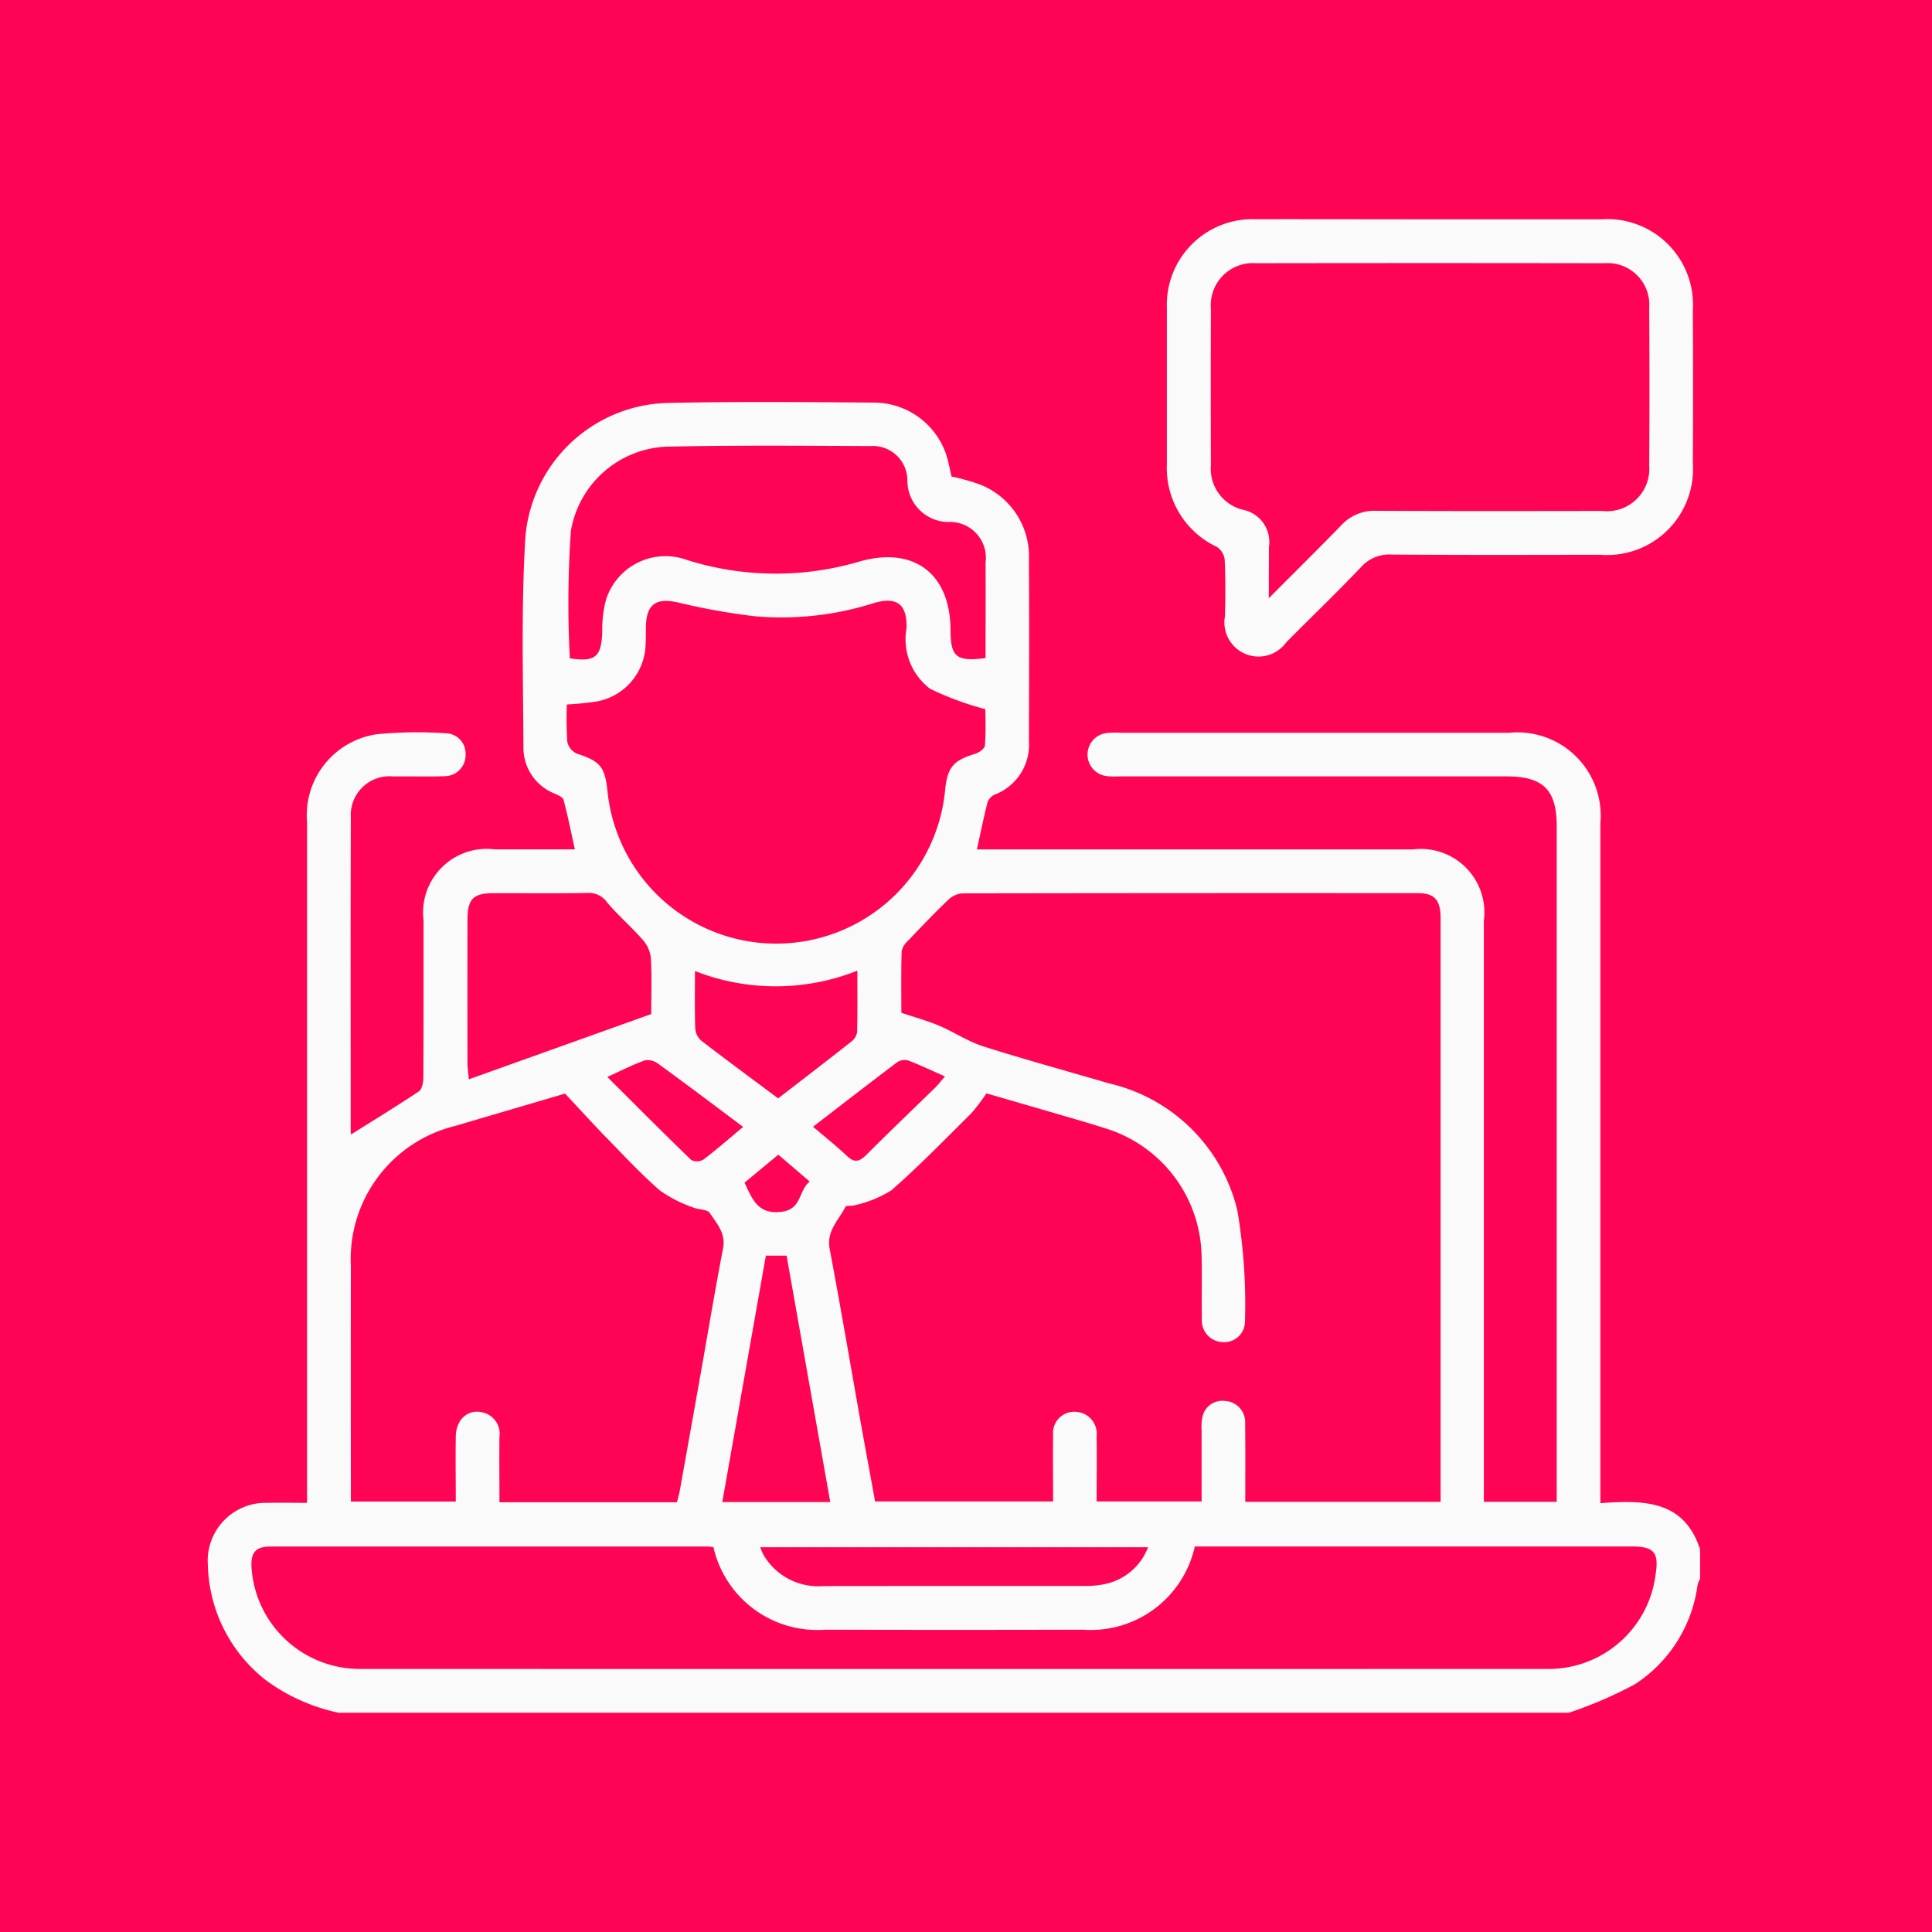
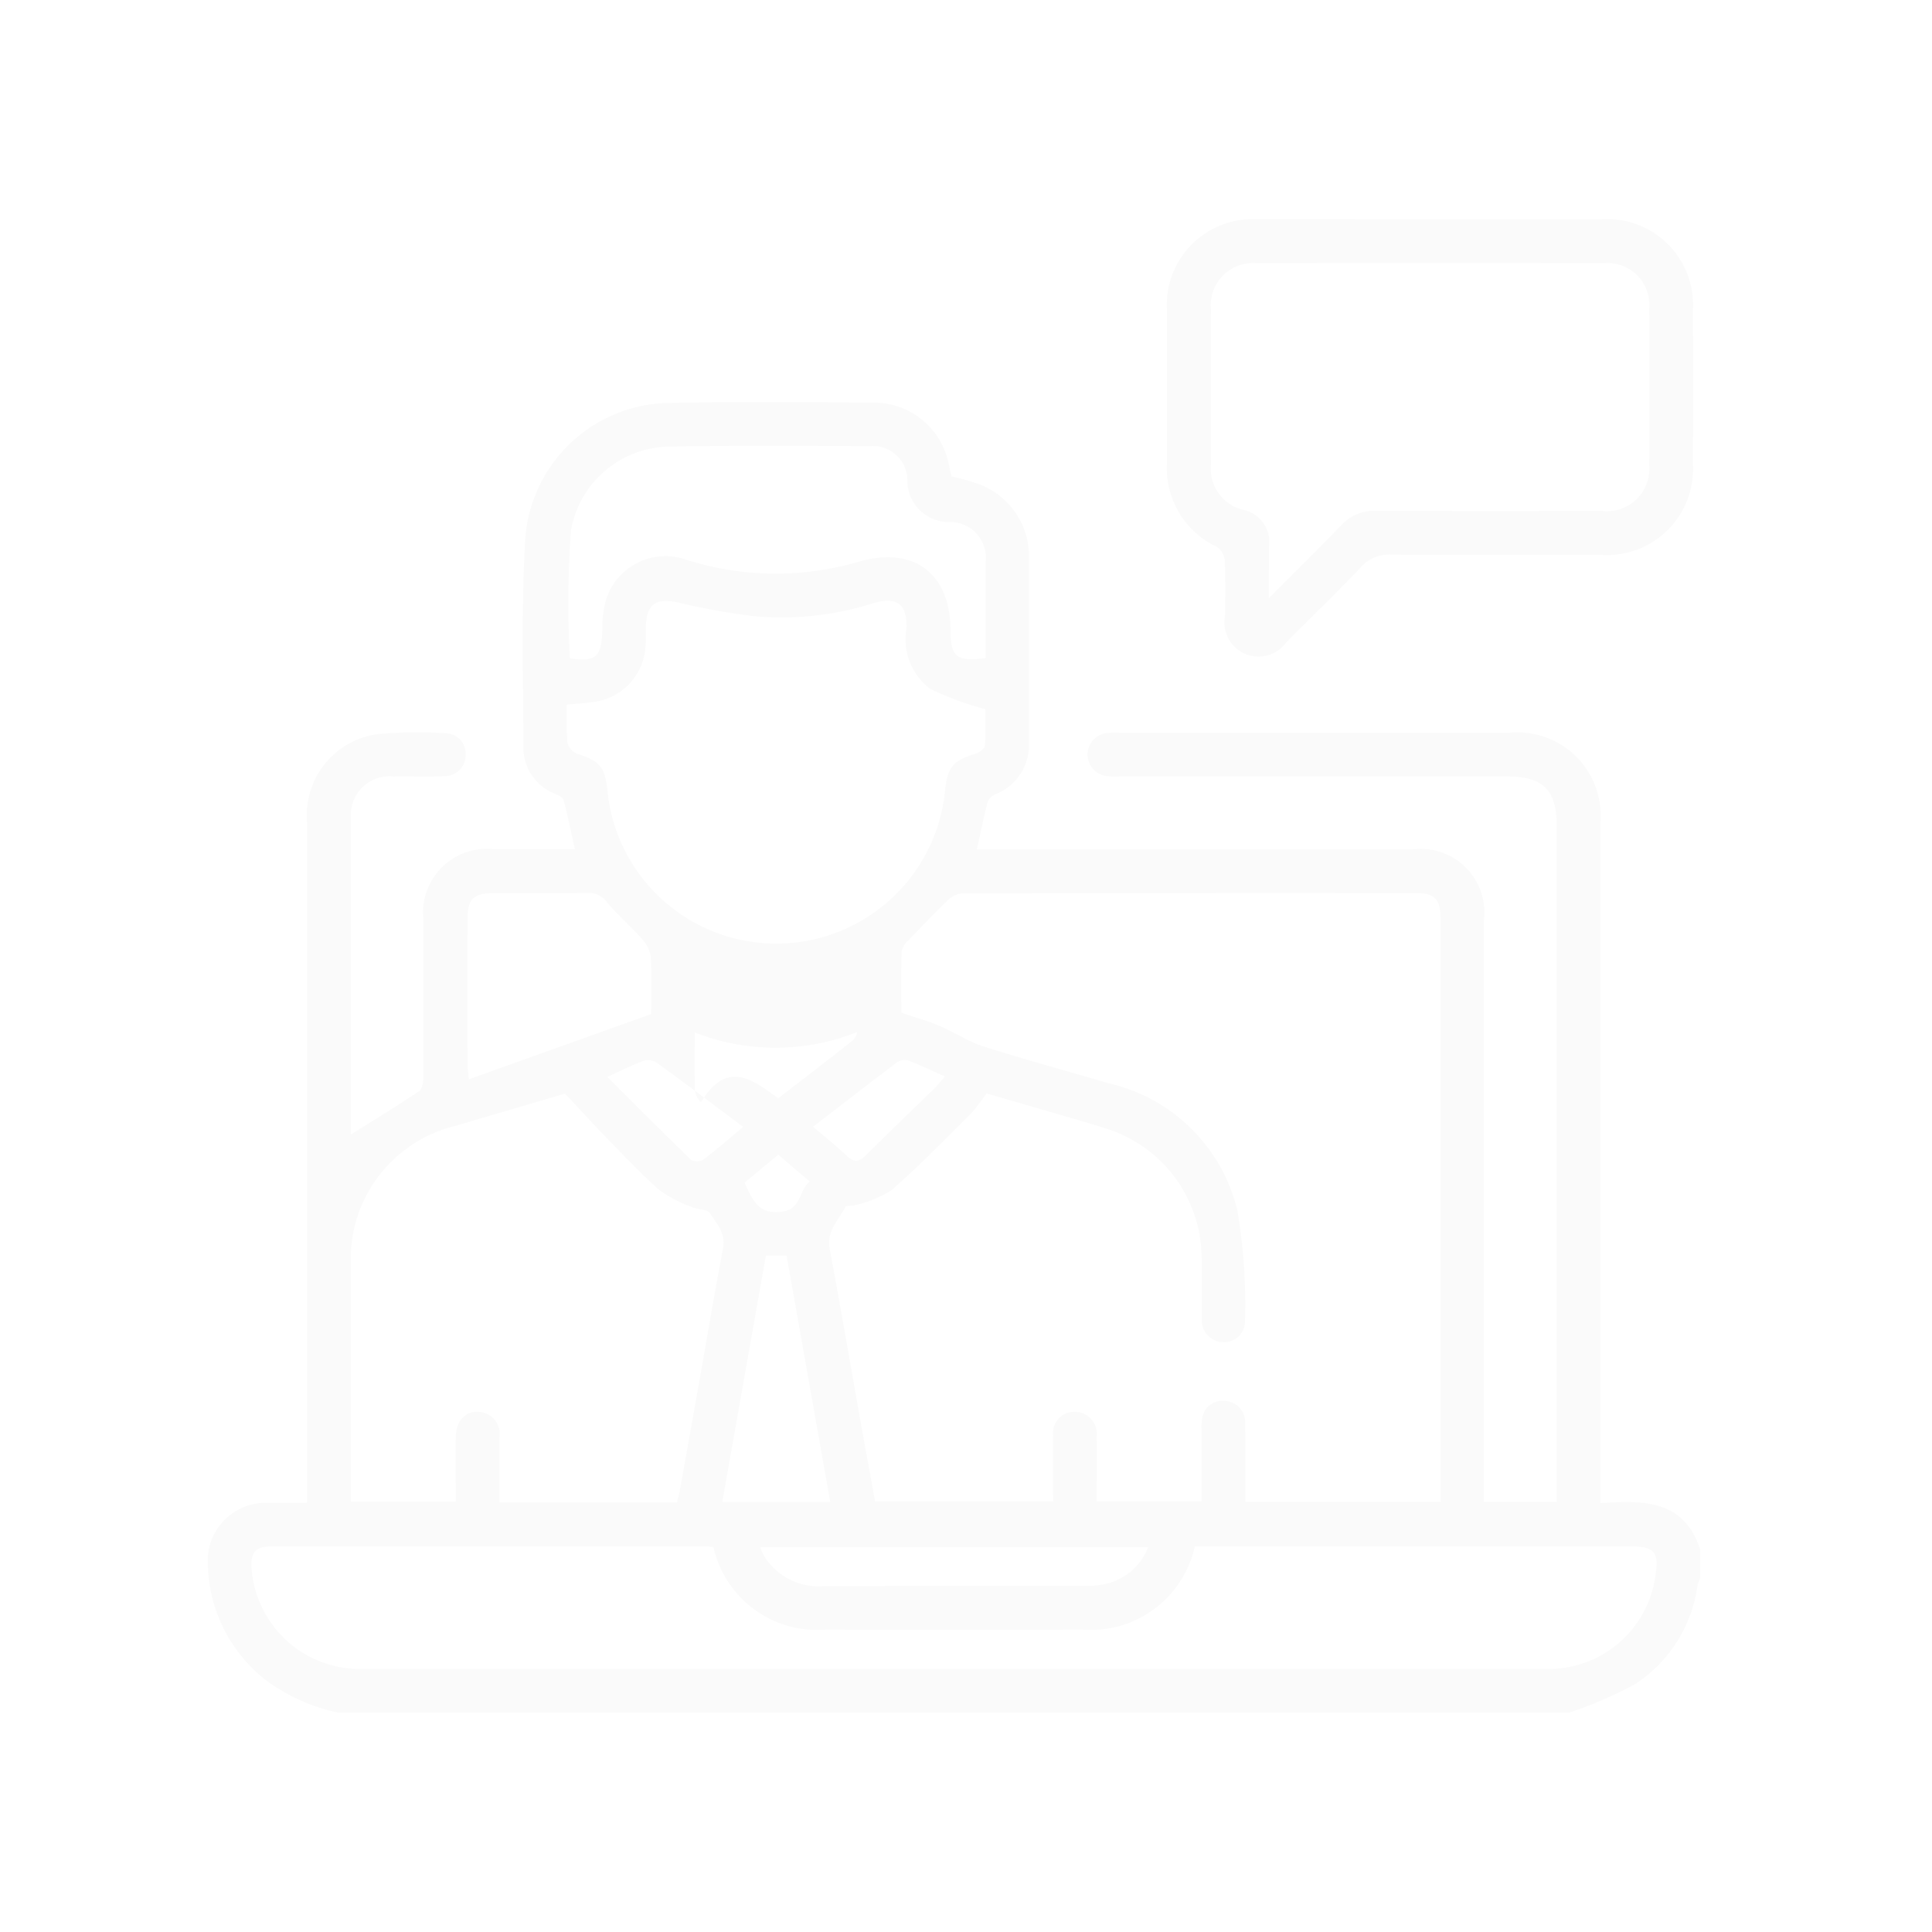
<svg xmlns="http://www.w3.org/2000/svg" width="82" height="82" viewBox="0 0 82 82">
  <g id="icon-interview-candidates" transform="translate(-920 -1653)">
-     <rect id="Rectangle_327" data-name="Rectangle 327" width="82" height="82" transform="translate(920 1653)" fill="#ff0455" />
    <g id="Q3sPwY.tif" transform="translate(-1307.238 740.542)">
      <g id="Group_1838" data-name="Group 1838" transform="translate(2236.058 921.763)">
-         <path id="Path_715" data-name="Path 715" d="M2241.612,989.827a7.953,7.953,0,0,1-3.114-1.4,6.4,6.4,0,0,1-2.438-4.876,2.457,2.457,0,0,1,2.5-2.633c.552-.011,1.1,0,1.71,0v-.857q0-14.02,0-28.039a3.472,3.472,0,0,1,2.987-3.729,17.948,17.948,0,0,1,2.9-.038.86.86,0,0,1,.842.9.893.893,0,0,1-.892.922c-.721.027-1.444,0-2.166.011a1.646,1.646,0,0,0-1.812,1.748c-.015,4.436-.006,8.872-.006,13.308a.754.754,0,0,0,.013.139c.968-.607,1.939-1.2,2.883-1.83.134-.09.186-.381.187-.58.012-2.228.006-4.456.009-6.684a2.7,2.7,0,0,1,3.023-3.006c1.112,0,2.225,0,3.4,0-.162-.731-.3-1.424-.482-2.105-.031-.114-.24-.2-.381-.263a2.092,2.092,0,0,1-1.321-1.938c-.012-2.99-.1-5.989.084-8.969a6.218,6.218,0,0,1,6.08-5.674c2.907-.062,5.817-.036,8.725-.014a3.242,3.242,0,0,1,3.153,2.568c.047.2.089.4.127.57a8.7,8.7,0,0,1,1.26.359,3.278,3.278,0,0,1,2.026,3.193c.016,2.558.007,5.117,0,7.675a2.262,2.262,0,0,1-1.416,2.259.6.6,0,0,0-.332.31c-.171.653-.3,1.316-.462,2.03h.757q8.881,0,17.761,0a2.694,2.694,0,0,1,3,3.026q0,11.946,0,23.892v.773h3.093v-.7q0-13.988,0-27.977c0-1.545-.576-2.113-2.138-2.113h-16.4a3.442,3.442,0,0,1-.557-.011.92.92,0,0,1,.011-1.83,3.509,3.509,0,0,1,.556-.011h16.523a3.534,3.534,0,0,1,3.858,3.839q0,13.989,0,27.977v.882c1.8-.123,3.545-.16,4.232,1.962v1.238a1.447,1.447,0,0,0-.108.28,5.952,5.952,0,0,1-2.663,4.21,17.826,17.826,0,0,1-2.8,1.206Zm38.479-8.95h8.29V964.151q0-4.022,0-8.044c0-.774-.256-1.065-.955-1.065q-9.682-.008-19.365.009a1,1,0,0,0-.6.295c-.578.555-1.132,1.135-1.684,1.716a.824.824,0,0,0-.271.442c-.026.9-.012,1.805-.012,2.614.591.2,1.107.338,1.594.545.641.271,1.233.674,1.891.883,1.764.562,3.554,1.046,5.331,1.57a7.281,7.281,0,0,1,5.443,5.38,23.714,23.714,0,0,1,.325,4.723.879.879,0,0,1-.934.879.917.917,0,0,1-.895-.982c-.016-.887.011-1.774-.012-2.661a5.773,5.773,0,0,0-4.054-5.422c-.646-.21-1.3-.395-1.952-.586-1.059-.31-2.12-.616-3.126-.908a8.085,8.085,0,0,1-.651.855c-1.112,1.1-2.206,2.231-3.385,3.261a4.941,4.941,0,0,1-1.547.631c-.129.047-.365,0-.4.069-.289.567-.815,1.022-.67,1.787.47,2.49.893,4.988,1.338,7.482.194,1.088.4,2.175.589,3.236h7.556c0-.973-.012-1.9,0-2.825a.9.9,0,0,1,1.01-.976.933.933,0,0,1,.837,1.041c.014.92,0,1.841,0,2.758h4.456c0-1.038,0-2.027,0-3.015a1.973,1.973,0,0,1,.045-.613.86.86,0,0,1,.947-.636.9.9,0,0,1,.855.965C2280.1,978.654,2280.091,979.744,2280.091,980.877Zm-22.573,1.919c-.121-.011-.2-.024-.283-.024q-9.249,0-18.5,0c-.675,0-.882.27-.814.995a4.607,4.607,0,0,0,4.686,4.2q25.117.008,50.234,0a4.576,4.576,0,0,0,4.666-4.01c.147-.94-.065-1.187-1.027-1.187h-18.53a4.526,4.526,0,0,1-4.744,3.533q-5.475.015-10.95,0A4.518,4.518,0,0,1,2257.518,982.8Zm-6.3-19.247c-1.487.439-3.065.9-4.642,1.368a5.815,5.815,0,0,0-4.446,5.944q-.005,4.672,0,9.345v.657h4.453c0-.958-.015-1.865,0-2.772.016-.731.534-1.174,1.158-1.006a.926.926,0,0,1,.695,1.032c-.01.92,0,1.84,0,2.777h7.535c.041-.167.089-.323.117-.482q.421-2.343.837-4.685c.332-1.866.641-3.737,1-5.6.127-.649-.265-1.062-.558-1.506-.112-.17-.5-.14-.735-.248a5.537,5.537,0,0,1-1.395-.719c-.821-.718-1.566-1.524-2.331-2.306C2252.37,964.793,2251.846,964.216,2251.219,963.548Zm.079-16.517a15.155,15.155,0,0,0,.02,1.591.712.712,0,0,0,.4.494c.975.318,1.19.548,1.3,1.55a7.2,7.2,0,0,0,14.338-.033c.1-.942.354-1.23,1.27-1.506.165-.049.405-.222.416-.352.045-.584.019-1.174.019-1.544a12.79,12.79,0,0,1-2.345-.864,2.638,2.638,0,0,1-1-2.577c.026-1.028-.422-1.348-1.4-1.058a12.912,12.912,0,0,1-5.069.553,28.187,28.187,0,0,1-3.214-.578c-.952-.217-1.365.06-1.381,1.051,0,.248,0,.5-.012.742a2.527,2.527,0,0,1-2.045,2.4A12.4,12.4,0,0,1,2251.3,947.032Zm17.771-1.967c0-1.376.008-2.714,0-4.051a1.521,1.521,0,0,0-1.585-1.725,1.756,1.756,0,0,1-1.733-1.749,1.463,1.463,0,0,0-1.573-1.474c-2.824-.013-5.649-.036-8.471.021a4.3,4.3,0,0,0-4.236,3.57,44.081,44.081,0,0,0-.046,5.418c1.1.165,1.352-.061,1.377-1.2a4.746,4.746,0,0,1,.156-1.28,2.647,2.647,0,0,1,3.424-1.7,12.527,12.527,0,0,0,7.3.081c2.319-.679,3.886.48,3.9,2.885C2267.581,945.015,2267.824,945.224,2269.069,945.064Zm-14.19,15.108c0-.8.03-1.6-.017-2.4a1.4,1.4,0,0,0-.359-.769c-.475-.54-1.025-1.014-1.49-1.562a.94.94,0,0,0-.816-.409c-1.341.024-2.682.007-4.022.01-.848,0-1.093.25-1.094,1.114q-.006,3.063,0,6.127c0,.156.026.311.057.658Zm4.866,10.253-1.85,10.459h4.583c-.622-3.51-1.238-6.983-1.854-10.459Zm-.239,12.376a2.858,2.858,0,0,0,.139.328,2.7,2.7,0,0,0,2.552,1.321c3.692-.006,7.384,0,11.076-.005a3.941,3.941,0,0,0,.8-.068,2.512,2.512,0,0,0,1.894-1.575Zm.761-19.051c1.068-.827,2.1-1.615,3.115-2.418a.62.62,0,0,0,.235-.395c.021-.839.011-1.678.011-2.607a9.369,9.369,0,0,1-6.892.015c0,.89-.016,1.672.012,2.453a.754.754,0,0,0,.26.506C2258.068,962.123,2259.146,962.915,2260.267,963.752Zm-1.487,1.211c-1.251-.936-2.416-1.817-3.6-2.677a.74.74,0,0,0-.565-.148c-.512.18-1,.432-1.6.705,1.247,1.241,2.392,2.393,3.56,3.522a.543.543,0,0,0,.516-.013C2257.647,965.93,2258.173,965.468,2258.78,964.963Zm2.966-.008c.521.445,1,.824,1.445,1.245.323.308.537.23.821-.053.96-.959,1.942-1.9,2.913-2.844.125-.123.233-.265.421-.482-.579-.256-1.071-.492-1.579-.683a.57.57,0,0,0-.46.09C2264.128,963.114,2262.963,964.018,2261.746,964.955Zm-2.907,2.375c.333.7.566,1.368,1.581,1.234.862-.113.7-.9,1.187-1.281l-1.334-1.141Z" transform="translate(-2236.058 -926.438)" fill="#fafafa" />
+         <path id="Path_715" data-name="Path 715" d="M2241.612,989.827a7.953,7.953,0,0,1-3.114-1.4,6.4,6.4,0,0,1-2.438-4.876,2.457,2.457,0,0,1,2.5-2.633c.552-.011,1.1,0,1.71,0v-.857q0-14.02,0-28.039a3.472,3.472,0,0,1,2.987-3.729,17.948,17.948,0,0,1,2.9-.038.86.86,0,0,1,.842.9.893.893,0,0,1-.892.922c-.721.027-1.444,0-2.166.011a1.646,1.646,0,0,0-1.812,1.748c-.015,4.436-.006,8.872-.006,13.308a.754.754,0,0,0,.013.139c.968-.607,1.939-1.2,2.883-1.83.134-.09.186-.381.187-.58.012-2.228.006-4.456.009-6.684a2.7,2.7,0,0,1,3.023-3.006c1.112,0,2.225,0,3.4,0-.162-.731-.3-1.424-.482-2.105-.031-.114-.24-.2-.381-.263a2.092,2.092,0,0,1-1.321-1.938c-.012-2.99-.1-5.989.084-8.969a6.218,6.218,0,0,1,6.08-5.674c2.907-.062,5.817-.036,8.725-.014a3.242,3.242,0,0,1,3.153,2.568c.047.2.089.4.127.57a8.7,8.7,0,0,1,1.26.359,3.278,3.278,0,0,1,2.026,3.193c.016,2.558.007,5.117,0,7.675a2.262,2.262,0,0,1-1.416,2.259.6.6,0,0,0-.332.31c-.171.653-.3,1.316-.462,2.03h.757q8.881,0,17.761,0a2.694,2.694,0,0,1,3,3.026q0,11.946,0,23.892v.773h3.093v-.7q0-13.988,0-27.977c0-1.545-.576-2.113-2.138-2.113h-16.4a3.442,3.442,0,0,1-.557-.011.92.92,0,0,1,.011-1.83,3.509,3.509,0,0,1,.556-.011h16.523a3.534,3.534,0,0,1,3.858,3.839q0,13.989,0,27.977v.882c1.8-.123,3.545-.16,4.232,1.962v1.238a1.447,1.447,0,0,0-.108.28,5.952,5.952,0,0,1-2.663,4.21,17.826,17.826,0,0,1-2.8,1.206Zm38.479-8.95h8.29V964.151q0-4.022,0-8.044c0-.774-.256-1.065-.955-1.065q-9.682-.008-19.365.009a1,1,0,0,0-.6.295c-.578.555-1.132,1.135-1.684,1.716a.824.824,0,0,0-.271.442c-.026.9-.012,1.805-.012,2.614.591.2,1.107.338,1.594.545.641.271,1.233.674,1.891.883,1.764.562,3.554,1.046,5.331,1.57a7.281,7.281,0,0,1,5.443,5.38,23.714,23.714,0,0,1,.325,4.723.879.879,0,0,1-.934.879.917.917,0,0,1-.895-.982c-.016-.887.011-1.774-.012-2.661a5.773,5.773,0,0,0-4.054-5.422c-.646-.21-1.3-.395-1.952-.586-1.059-.31-2.12-.616-3.126-.908a8.085,8.085,0,0,1-.651.855c-1.112,1.1-2.206,2.231-3.385,3.261a4.941,4.941,0,0,1-1.547.631c-.129.047-.365,0-.4.069-.289.567-.815,1.022-.67,1.787.47,2.49.893,4.988,1.338,7.482.194,1.088.4,2.175.589,3.236h7.556c0-.973-.012-1.9,0-2.825a.9.9,0,0,1,1.01-.976.933.933,0,0,1,.837,1.041c.014.92,0,1.841,0,2.758h4.456c0-1.038,0-2.027,0-3.015a1.973,1.973,0,0,1,.045-.613.86.86,0,0,1,.947-.636.9.9,0,0,1,.855.965C2280.1,978.654,2280.091,979.744,2280.091,980.877Zm-22.573,1.919c-.121-.011-.2-.024-.283-.024q-9.249,0-18.5,0c-.675,0-.882.27-.814.995a4.607,4.607,0,0,0,4.686,4.2q25.117.008,50.234,0a4.576,4.576,0,0,0,4.666-4.01c.147-.94-.065-1.187-1.027-1.187h-18.53a4.526,4.526,0,0,1-4.744,3.533q-5.475.015-10.95,0A4.518,4.518,0,0,1,2257.518,982.8Zm-6.3-19.247c-1.487.439-3.065.9-4.642,1.368a5.815,5.815,0,0,0-4.446,5.944q-.005,4.672,0,9.345v.657h4.453c0-.958-.015-1.865,0-2.772.016-.731.534-1.174,1.158-1.006a.926.926,0,0,1,.695,1.032c-.01.92,0,1.84,0,2.777h7.535c.041-.167.089-.323.117-.482q.421-2.343.837-4.685c.332-1.866.641-3.737,1-5.6.127-.649-.265-1.062-.558-1.506-.112-.17-.5-.14-.735-.248a5.537,5.537,0,0,1-1.395-.719c-.821-.718-1.566-1.524-2.331-2.306C2252.37,964.793,2251.846,964.216,2251.219,963.548Zm.079-16.517a15.155,15.155,0,0,0,.02,1.591.712.712,0,0,0,.4.494c.975.318,1.19.548,1.3,1.55a7.2,7.2,0,0,0,14.338-.033c.1-.942.354-1.23,1.27-1.506.165-.049.405-.222.416-.352.045-.584.019-1.174.019-1.544a12.79,12.79,0,0,1-2.345-.864,2.638,2.638,0,0,1-1-2.577c.026-1.028-.422-1.348-1.4-1.058a12.912,12.912,0,0,1-5.069.553,28.187,28.187,0,0,1-3.214-.578c-.952-.217-1.365.06-1.381,1.051,0,.248,0,.5-.012.742a2.527,2.527,0,0,1-2.045,2.4A12.4,12.4,0,0,1,2251.3,947.032Zm17.771-1.967c0-1.376.008-2.714,0-4.051a1.521,1.521,0,0,0-1.585-1.725,1.756,1.756,0,0,1-1.733-1.749,1.463,1.463,0,0,0-1.573-1.474c-2.824-.013-5.649-.036-8.471.021a4.3,4.3,0,0,0-4.236,3.57,44.081,44.081,0,0,0-.046,5.418c1.1.165,1.352-.061,1.377-1.2a4.746,4.746,0,0,1,.156-1.28,2.647,2.647,0,0,1,3.424-1.7,12.527,12.527,0,0,0,7.3.081c2.319-.679,3.886.48,3.9,2.885C2267.581,945.015,2267.824,945.224,2269.069,945.064Zm-14.19,15.108c0-.8.03-1.6-.017-2.4a1.4,1.4,0,0,0-.359-.769c-.475-.54-1.025-1.014-1.49-1.562a.94.94,0,0,0-.816-.409c-1.341.024-2.682.007-4.022.01-.848,0-1.093.25-1.094,1.114q-.006,3.063,0,6.127c0,.156.026.311.057.658Zm4.866,10.253-1.85,10.459h4.583c-.622-3.51-1.238-6.983-1.854-10.459Zm-.239,12.376a2.858,2.858,0,0,0,.139.328,2.7,2.7,0,0,0,2.552,1.321c3.692-.006,7.384,0,11.076-.005a3.941,3.941,0,0,0,.8-.068,2.512,2.512,0,0,0,1.894-1.575Zm.761-19.051c1.068-.827,2.1-1.615,3.115-2.418a.62.62,0,0,0,.235-.395a9.369,9.369,0,0,1-6.892.015c0,.89-.016,1.672.012,2.453a.754.754,0,0,0,.26.506C2258.068,962.123,2259.146,962.915,2260.267,963.752Zm-1.487,1.211c-1.251-.936-2.416-1.817-3.6-2.677a.74.74,0,0,0-.565-.148c-.512.18-1,.432-1.6.705,1.247,1.241,2.392,2.393,3.56,3.522a.543.543,0,0,0,.516-.013C2257.647,965.93,2258.173,965.468,2258.78,964.963Zm2.966-.008c.521.445,1,.824,1.445,1.245.323.308.537.23.821-.053.96-.959,1.942-1.9,2.913-2.844.125-.123.233-.265.421-.482-.579-.256-1.071-.492-1.579-.683a.57.57,0,0,0-.46.09C2264.128,963.114,2262.963,964.018,2261.746,964.955Zm-2.907,2.375c.333.7.566,1.368,1.581,1.234.862-.113.7-.9,1.187-1.281l-1.334-1.141Z" transform="translate(-2236.058 -926.438)" fill="#fafafa" />
        <path id="Path_716" data-name="Path 716" d="M2312.5,921.766q3.618,0,7.237,0a3.636,3.636,0,0,1,3.883,3.859q.019,3.248,0,6.5a3.65,3.65,0,0,1-3.929,3.88c-2.948.005-5.9.013-8.845-.009a1.6,1.6,0,0,0-1.3.522c-1.036,1.091-2.125,2.133-3.181,3.2a1.449,1.449,0,0,1-2.605-1.1c.021-.8.026-1.609-.011-2.412a.759.759,0,0,0-.338-.54,3.691,3.691,0,0,1-2.115-3.5c0-2.206,0-4.413,0-6.619a3.637,3.637,0,0,1,3.776-3.785C2307.548,921.759,2310.022,921.766,2312.5,921.766Zm-6.875,16.08c1.107-1.113,2.1-2.09,3.069-3.091a1.908,1.908,0,0,1,1.481-.617c3.2.018,6.4.012,9.592.007a1.8,1.8,0,0,0,2-1.93q.022-3.342,0-6.685a1.766,1.766,0,0,0-1.892-1.9q-7.4-.012-14.79,0a1.788,1.788,0,0,0-1.92,1.943q-.012,3.311,0,6.623a1.793,1.793,0,0,0,1.364,1.9,1.391,1.391,0,0,1,1.1,1.568C2305.626,936.327,2305.622,937,2305.622,937.845Z" transform="translate(-2260.59 -921.763)" fill="#fafafa" />
      </g>
    </g>
  </g>
</svg>